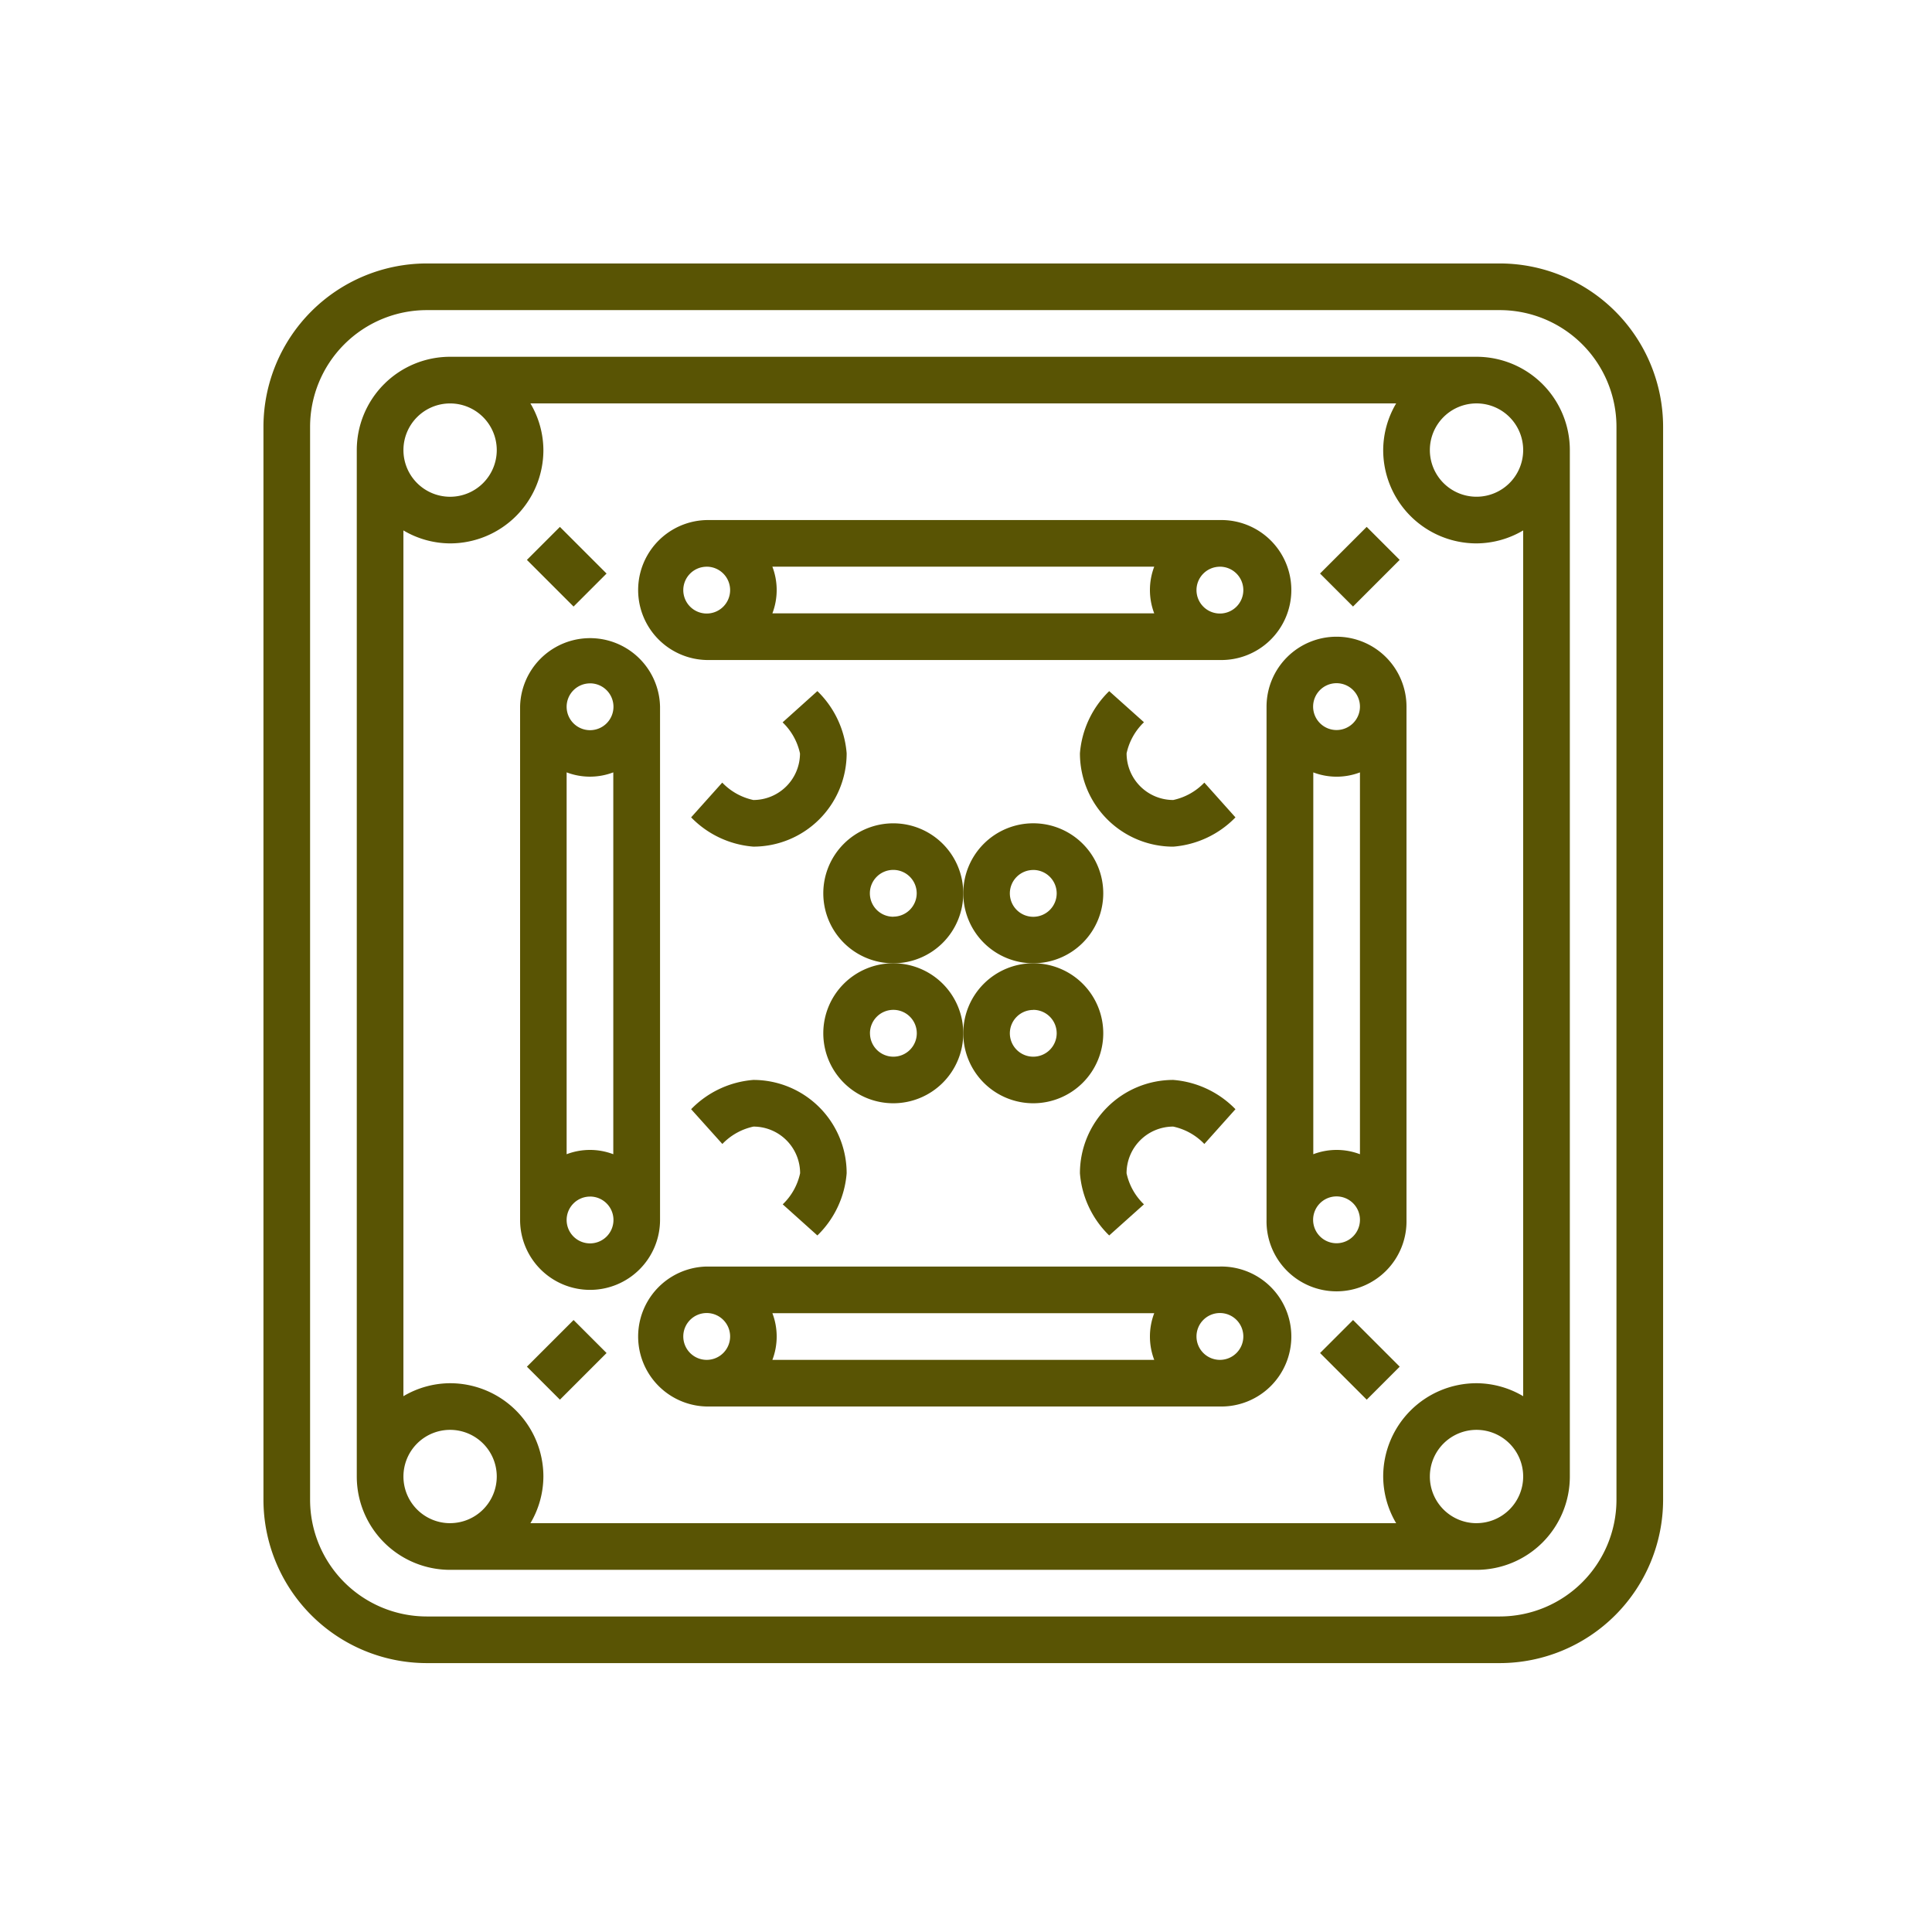
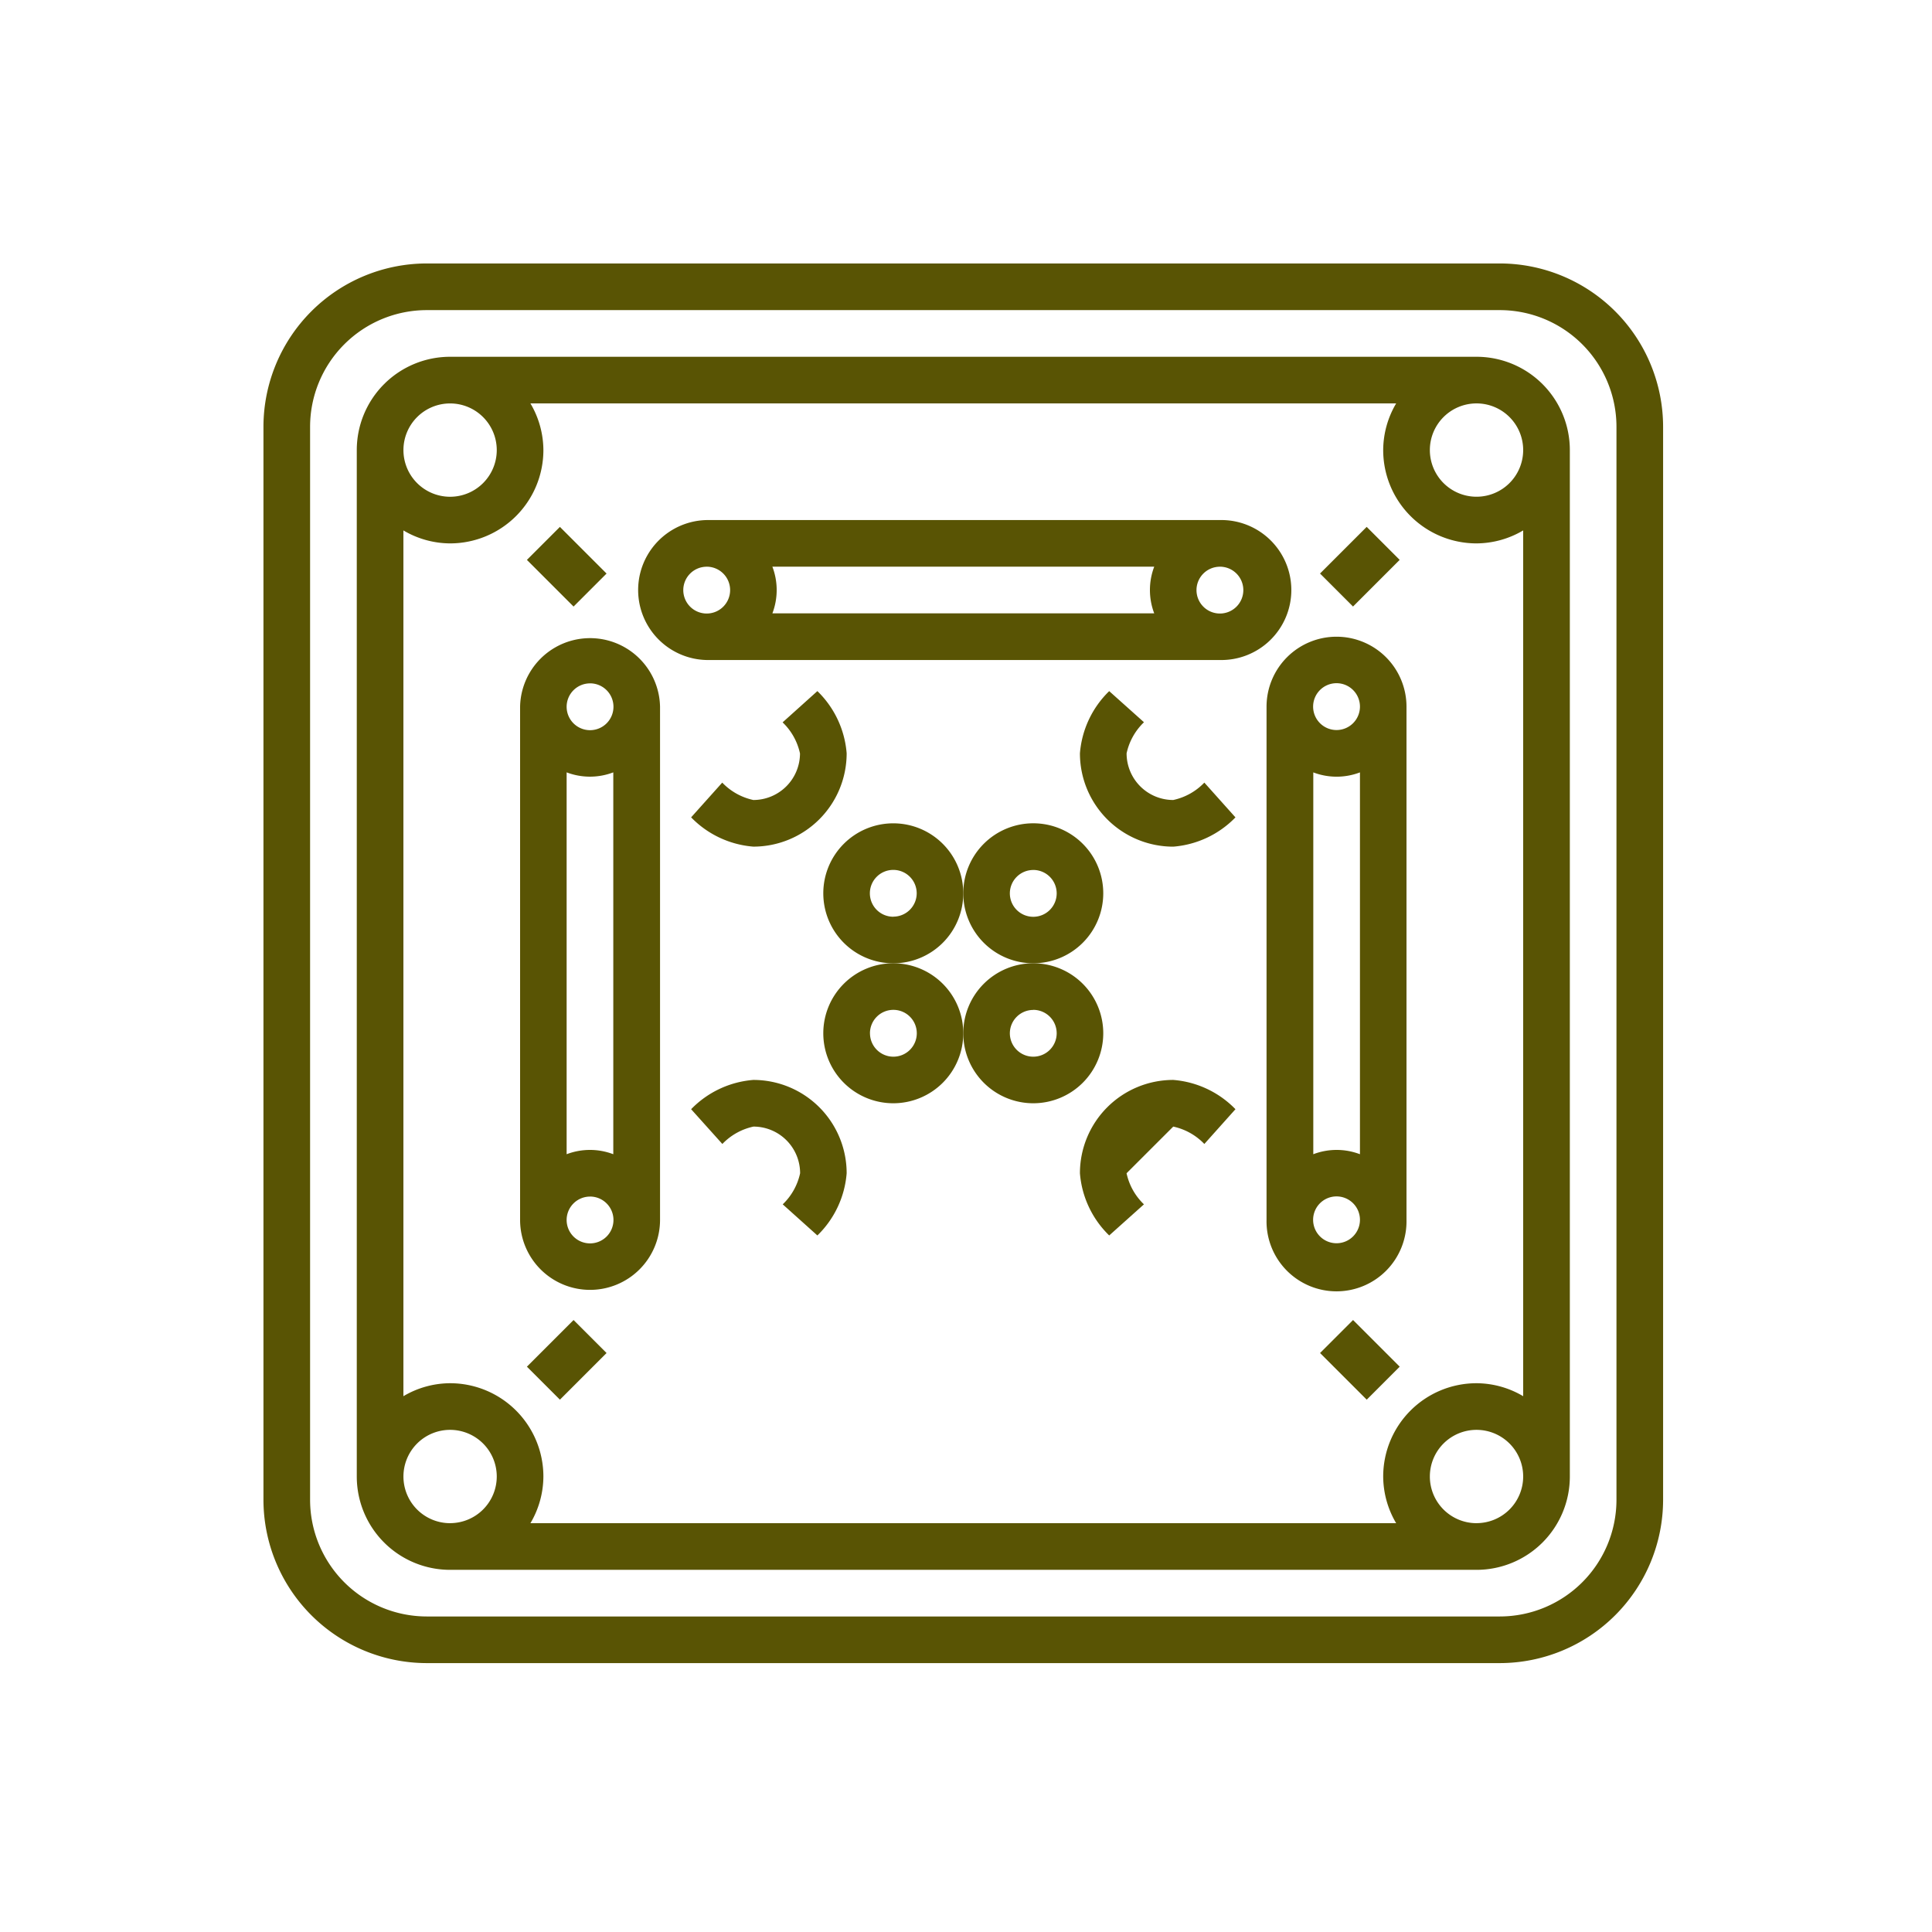
<svg xmlns="http://www.w3.org/2000/svg" width="66" height="66" viewBox="0 0 66 66">
  <g transform="translate(-18463 -2994)">
    <g transform="translate(187.999 110)">
      <rect width="66" height="66" transform="translate(18275 2884)" fill="none" />
    </g>
    <g transform="translate(18472 3003)">
      <path d="M44.236,2H7.578A5.585,5.585,0,0,0,2,7.578V44.236a5.585,5.585,0,0,0,5.578,5.578H44.236a5.585,5.585,0,0,0,5.578-5.578V7.578A5.585,5.585,0,0,0,44.236,2Zm3.985,42.236a3.989,3.989,0,0,1-3.985,3.985H7.578a3.989,3.989,0,0,1-3.985-3.985V7.578A3.989,3.989,0,0,1,7.578,3.594H44.236a3.989,3.989,0,0,1,3.985,3.985Z" transform="translate(-2 -2)" fill="#595404" />
      <path d="M44.252,6H9.188A3.188,3.188,0,0,0,6,9.188V44.252a3.188,3.188,0,0,0,3.188,3.188H44.252a3.188,3.188,0,0,0,3.188-3.188V9.188A3.188,3.188,0,0,0,44.252,6ZM9.188,7.594A1.594,1.594,0,1,1,7.594,9.188,1.594,1.594,0,0,1,9.188,7.594Zm0,38.252a1.594,1.594,0,1,1,1.594-1.594A1.594,1.594,0,0,1,9.188,45.845Zm35.064,0a1.594,1.594,0,1,1,1.594-1.594A1.594,1.594,0,0,1,44.252,45.845Zm1.594-4.338a3.155,3.155,0,0,0-1.594-.443,3.188,3.188,0,0,0-3.188,3.188,3.155,3.155,0,0,0,.443,1.594H11.932a3.155,3.155,0,0,0,.443-1.594,3.188,3.188,0,0,0-3.188-3.188,3.155,3.155,0,0,0-1.594.443V11.932a3.155,3.155,0,0,0,1.594.443,3.188,3.188,0,0,0,3.188-3.188,3.155,3.155,0,0,0-.443-1.594H41.507a3.155,3.155,0,0,0-.443,1.594,3.188,3.188,0,0,0,3.188,3.188,3.155,3.155,0,0,0,1.594-.443ZM44.252,10.781a1.594,1.594,0,1,1,1.594-1.594A1.594,1.594,0,0,1,44.252,10.781Z" transform="translate(-2.812 -2.812)" fill="#595404" />
      <path d="M15.391,40.313a2.391,2.391,0,0,0,2.391-2.391V20.391a2.391,2.391,0,0,0-4.781,0V37.923A2.391,2.391,0,0,0,15.391,40.313Zm0-20.72a.8.8,0,1,1-.8.8A.8.8,0,0,1,15.391,19.594Zm-.8,3.041a2.238,2.238,0,0,0,1.594,0V35.679a2.238,2.238,0,0,0-1.594,0Zm.8,14.491a.8.8,0,1,1-.8.8A.8.8,0,0,1,15.391,37.126Z" transform="translate(-4.234 -5.249)" fill="#595404" />
      <path d="M47.391,18A2.391,2.391,0,0,0,45,20.391V37.923a2.391,2.391,0,1,0,4.781,0V20.391A2.391,2.391,0,0,0,47.391,18Zm0,20.72a.8.8,0,1,1,.8-.8A.8.8,0,0,1,47.391,38.72Zm.8-3.041a2.238,2.238,0,0,0-1.594,0V22.635a2.238,2.238,0,0,0,1.594,0Zm-.8-14.491a.8.8,0,1,1,.8-.8A.8.8,0,0,1,47.391,21.188Z" transform="translate(-10.733 -5.249)" fill="#595404" />
      <path d="M20.391,17.781H37.923a2.391,2.391,0,1,0,0-4.781H20.391a2.391,2.391,0,0,0,0,4.781Zm17.532-3.188a.8.8,0,1,1-.8.8A.8.8,0,0,1,37.923,14.594Zm-15.288,0H35.679a2.239,2.239,0,0,0,0,1.594H22.635A2.238,2.238,0,0,0,22.635,14.594Zm-2.244,0a.8.8,0,1,1-.8.8A.8.8,0,0,1,20.391,14.594Z" transform="translate(-5.249 -4.234)" fill="#595404" />
-       <path d="M37.923,45H20.391a2.391,2.391,0,0,0,0,4.781H37.923a2.391,2.391,0,1,0,0-4.781ZM20.391,48.188a.8.8,0,1,1,.8-.8A.8.8,0,0,1,20.391,48.188Zm2.244,0a2.239,2.239,0,0,0,0-1.594H35.679a2.239,2.239,0,0,0,0,1.594Zm15.288,0a.8.8,0,1,1,.8-.8A.8.8,0,0,1,37.923,48.188Z" transform="translate(-5.249 -10.733)" fill="#595404" />
      <path d="M30.781,28.391a2.391,2.391,0,1,0-2.391,2.391A2.391,2.391,0,0,0,30.781,28.391Zm-2.391.8a.8.8,0,1,1,.8-.8A.8.8,0,0,1,28.391,29.188Z" transform="translate(-6.874 -6.874)" fill="#595404" />
      <path d="M34.391,30.781A2.391,2.391,0,1,0,32,28.391,2.391,2.391,0,0,0,34.391,30.781Zm0-3.188a.8.8,0,1,1-.8.8A.8.8,0,0,1,34.391,27.594Z" transform="translate(-8.093 -6.874)" fill="#595404" />
      <path d="M32,34.391A2.391,2.391,0,1,0,34.391,32,2.391,2.391,0,0,0,32,34.391Zm2.391-.8a.8.8,0,1,1-.8.8A.8.8,0,0,1,34.391,33.594Z" transform="translate(-8.093 -8.093)" fill="#595404" />
      <path d="M30.781,34.391a2.391,2.391,0,1,0-2.391,2.391A2.391,2.391,0,0,0,30.781,34.391Zm-3.188,0a.8.8,0,1,1,.8.8A.8.8,0,0,1,27.594,34.391Z" transform="translate(-6.874 -8.093)" fill="#595404" />
      <path d="M22.458,24.052a2.072,2.072,0,0,1-1.062-.594l-1.063,1.187a3.325,3.325,0,0,0,2.125,1,3.188,3.188,0,0,0,3.188-3.188,3.325,3.325,0,0,0-1-2.125L23.458,21.4a2.072,2.072,0,0,1,.594,1.062A1.594,1.594,0,0,1,22.458,24.052Z" transform="translate(-5.723 -5.723)" fill="#595404" />
      <path d="M41.25,23.458a2.072,2.072,0,0,1-1.062.594,1.594,1.594,0,0,1-1.594-1.594,2.072,2.072,0,0,1,.594-1.062L38,20.333a3.326,3.326,0,0,0-1,2.125,3.188,3.188,0,0,0,3.188,3.188,3.325,3.325,0,0,0,2.125-1Z" transform="translate(-9.108 -5.723)" fill="#595404" />
      <path d="M24.646,42.313a3.325,3.325,0,0,0,1-2.125A3.188,3.188,0,0,0,22.458,37a3.325,3.325,0,0,0-2.125,1L21.4,39.188a2.072,2.072,0,0,1,1.062-.594,1.594,1.594,0,0,1,1.594,1.594,2.072,2.072,0,0,1-.594,1.062Z" transform="translate(-5.723 -9.108)" fill="#595404" />
-       <path d="M40.188,38.594a2.072,2.072,0,0,1,1.062.594L42.313,38a3.326,3.326,0,0,0-2.125-1A3.188,3.188,0,0,0,37,40.188a3.325,3.325,0,0,0,1,2.125l1.187-1.063a2.072,2.072,0,0,1-.594-1.062A1.594,1.594,0,0,1,40.188,38.594Z" transform="translate(-9.108 -9.108)" fill="#595404" />
+       <path d="M40.188,38.594a2.072,2.072,0,0,1,1.062.594L42.313,38a3.326,3.326,0,0,0-2.125-1A3.188,3.188,0,0,0,37,40.188a3.325,3.325,0,0,0,1,2.125l1.187-1.063a2.072,2.072,0,0,1-.594-1.062Z" transform="translate(-9.108 -9.108)" fill="#595404" />
      <rect width="1.594" height="2.254" transform="translate(9 10.127) rotate(-45)" fill="#595404" />
      <rect width="2.254" height="1.594" transform="translate(36.094 10.593) rotate(-45)" fill="#595404" />
      <rect width="1.594" height="2.254" transform="translate(36.095 37.221) rotate(-45)" fill="#595404" />
      <rect width="2.254" height="1.594" transform="translate(9 37.688) rotate(-45)" fill="#595404" />
    </g>
  </g>
</svg>